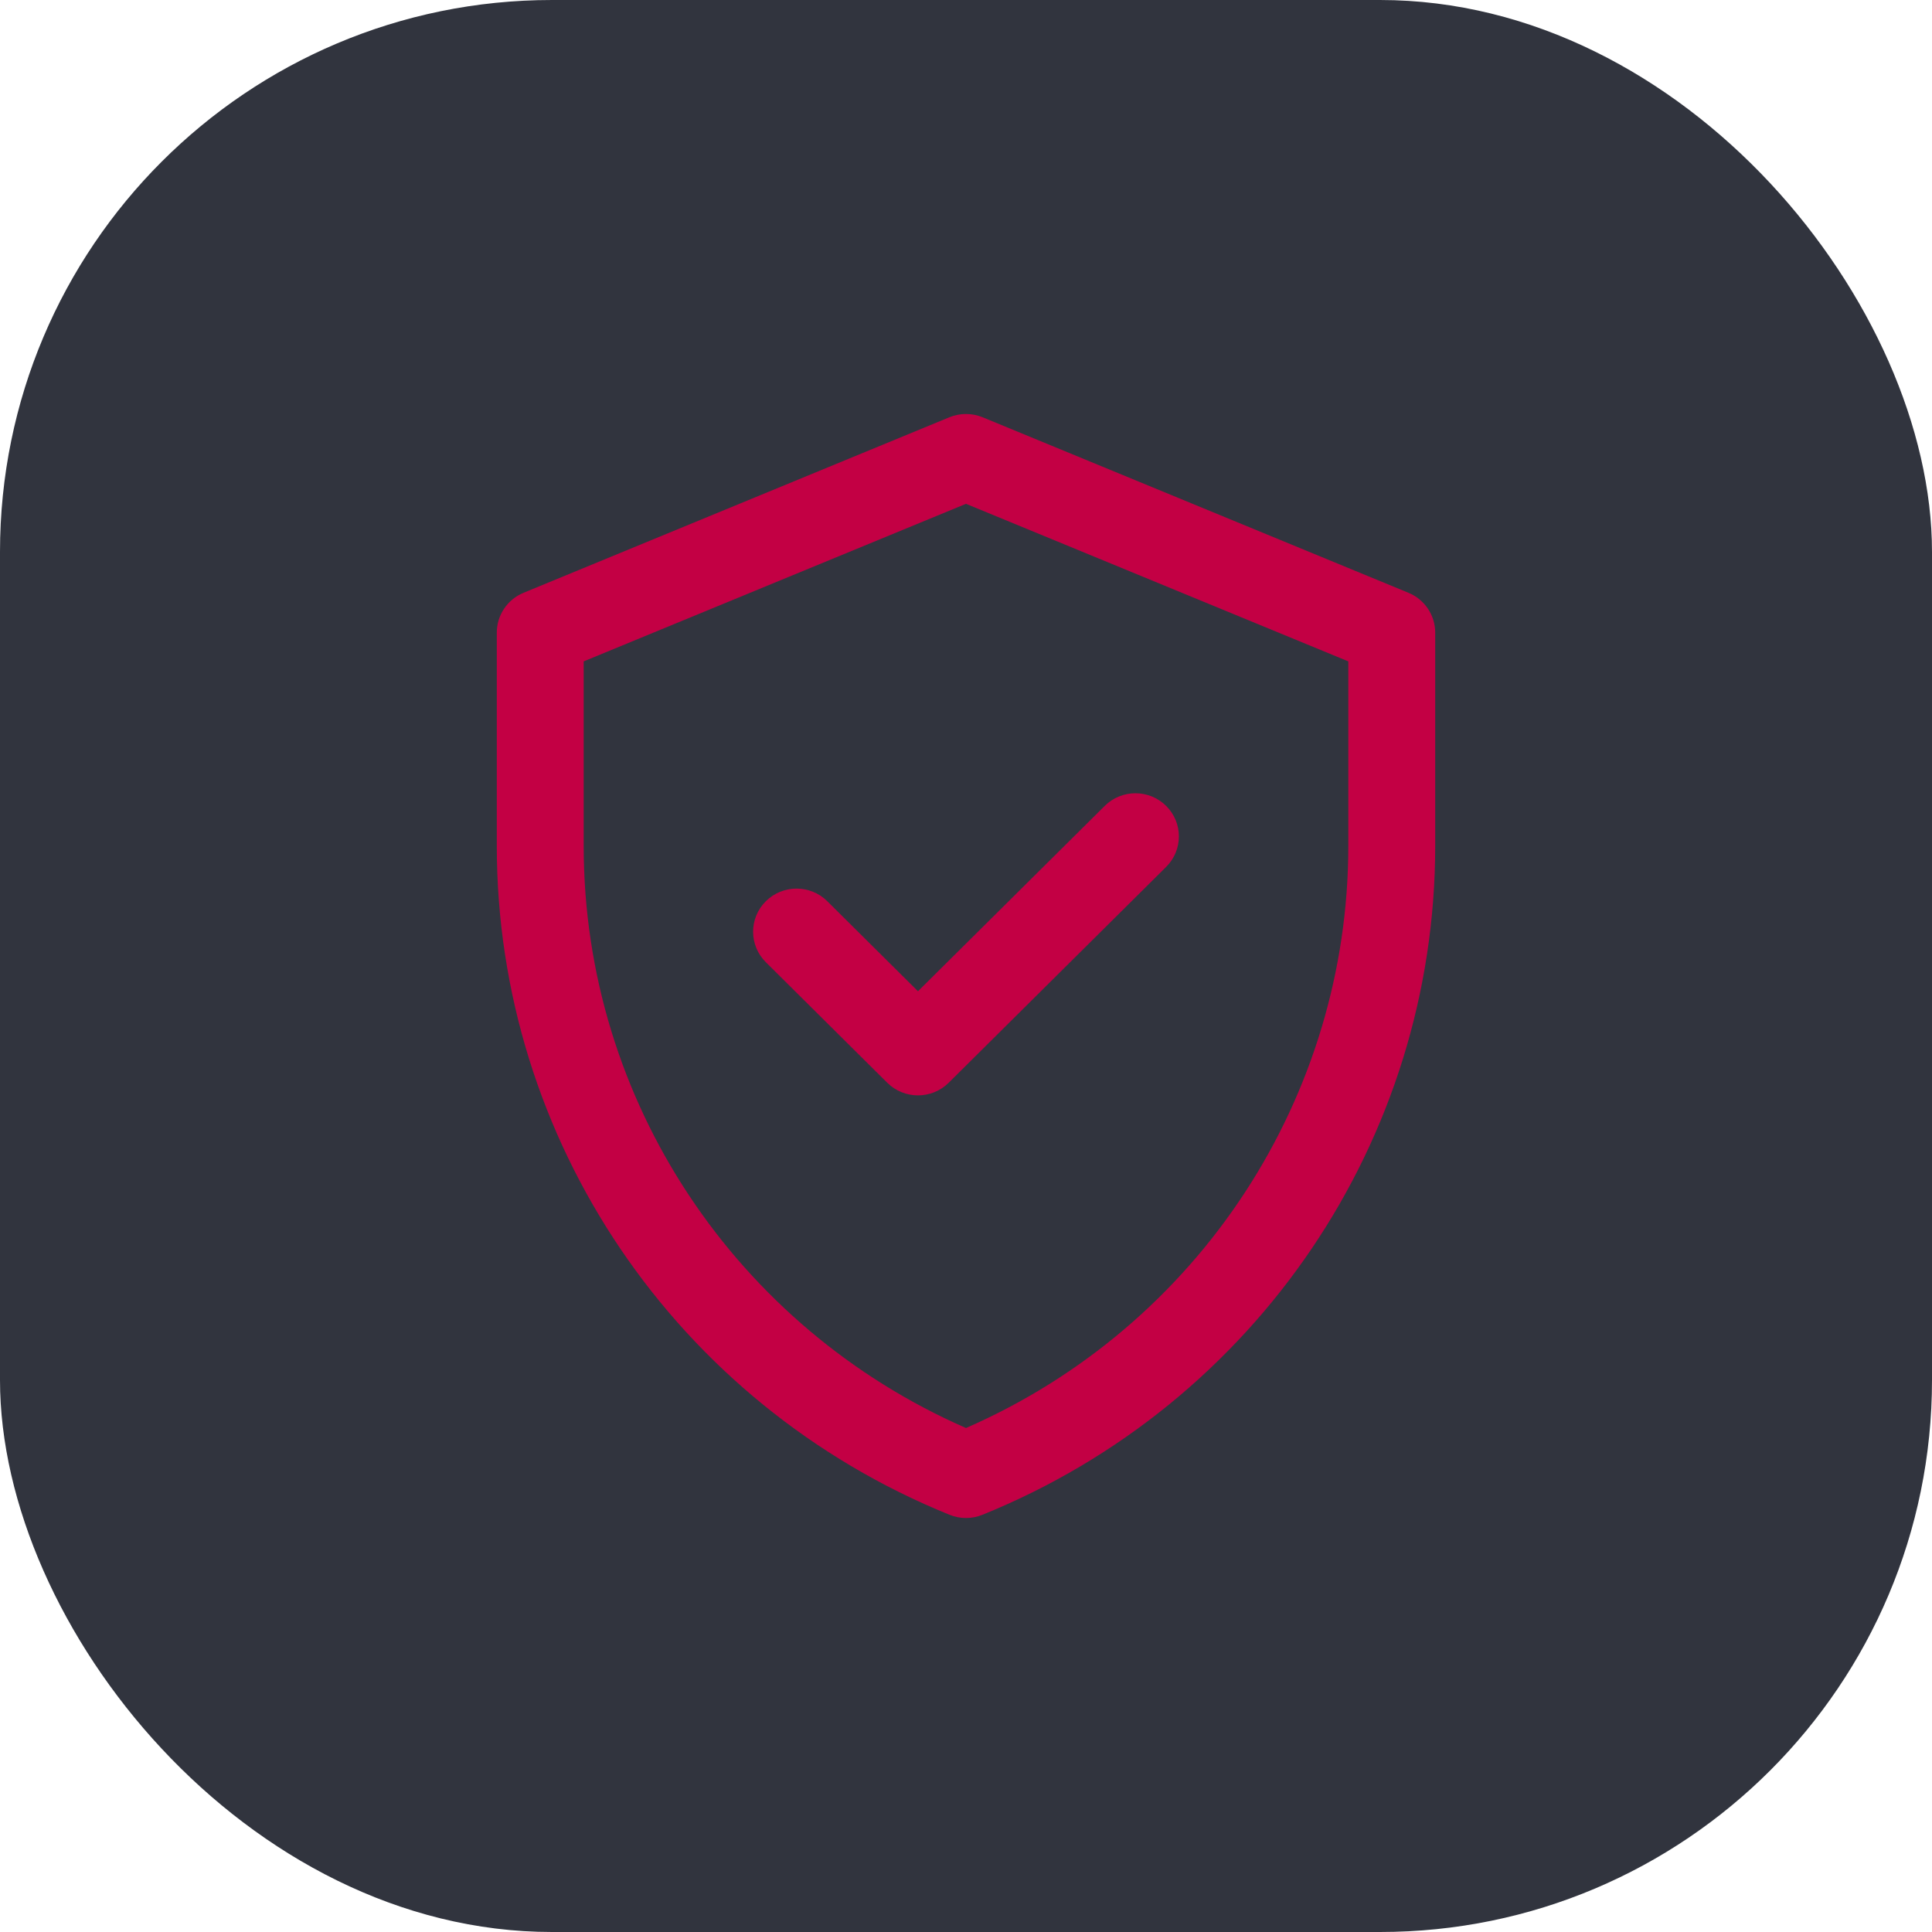
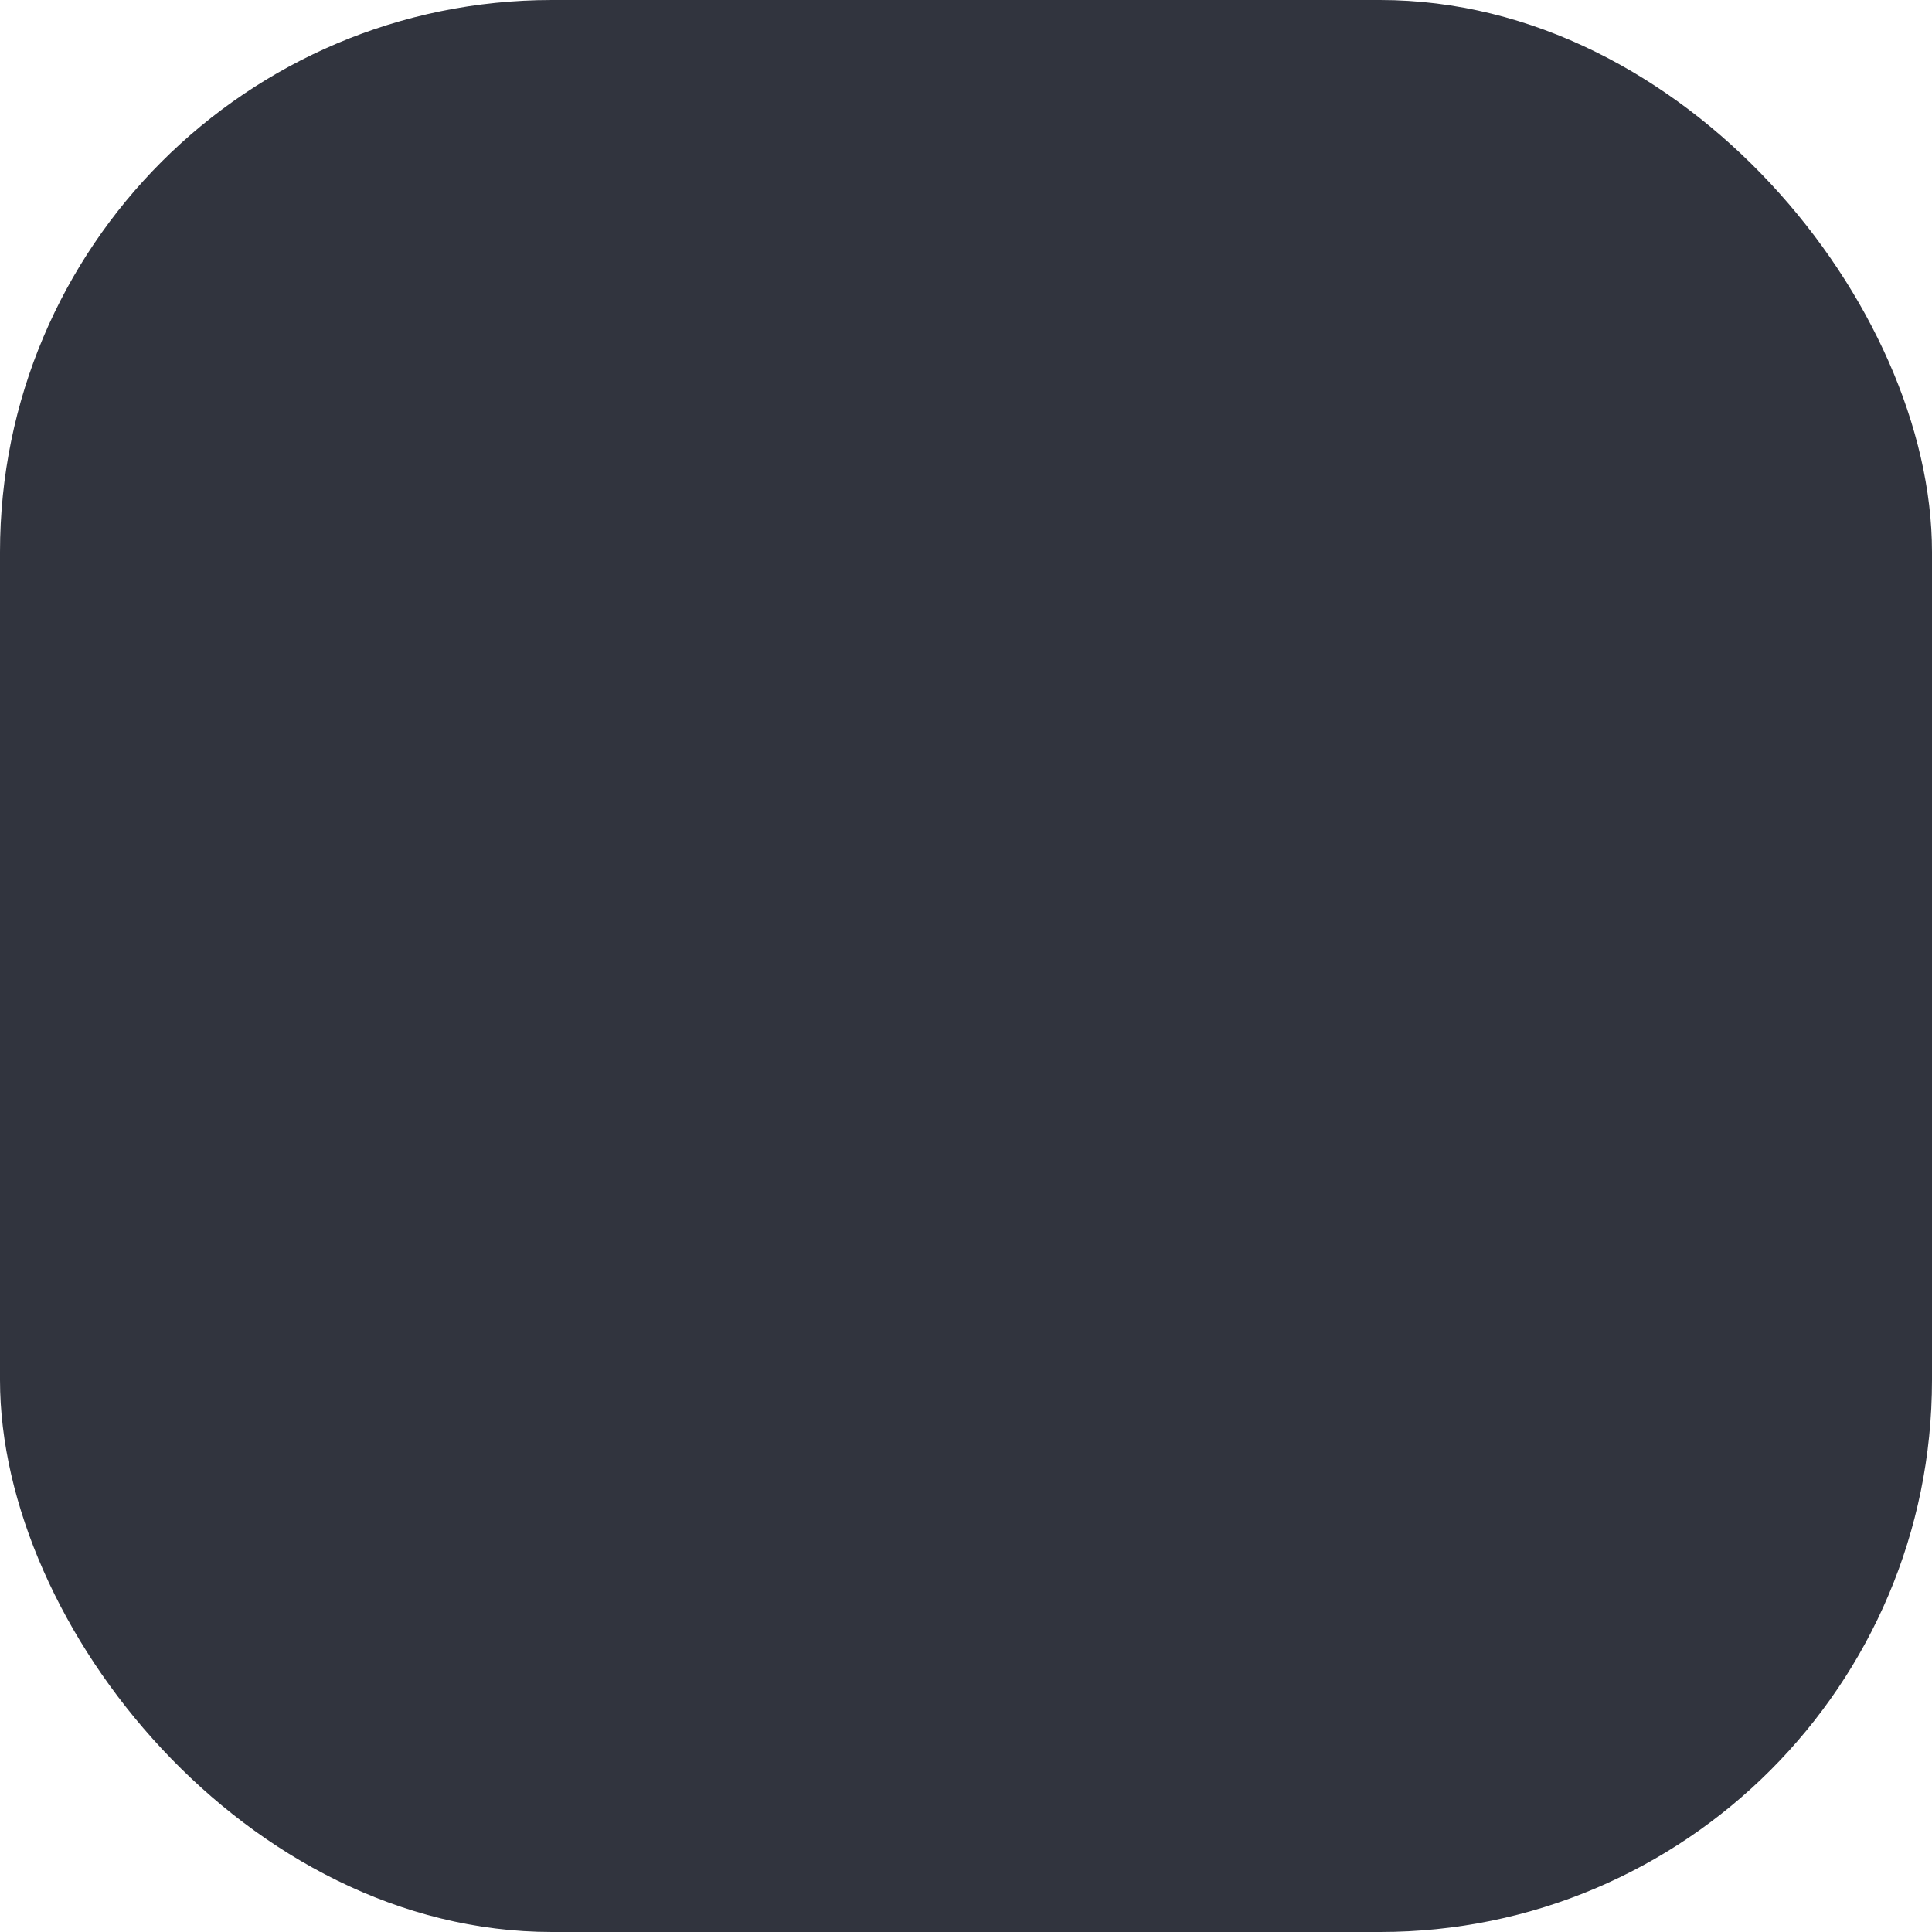
<svg xmlns="http://www.w3.org/2000/svg" width="70" height="70" viewBox="0 0 70 70" fill="none">
  <rect width="70" height="70" rx="20" fill="#31343E" />
-   <path d="M51.029 21.477L35.604 15.119C35.217 14.96 34.783 14.96 34.396 15.119L18.971 21.477C18.383 21.719 18 22.289 18 22.92V30.649C18 41.29 24.48 50.863 34.405 54.884C34.786 55.039 35.214 55.039 35.595 54.884C45.52 50.863 52 41.29 52 30.649V22.92C52 22.289 51.617 21.719 51.029 21.477ZM48.852 30.649C48.852 39.695 43.5 48.023 35 51.74C26.727 48.122 21.148 39.94 21.148 30.649V23.963L35 18.254L48.852 23.963V30.649ZM33.26 35.915L40.026 29.2C40.641 28.589 41.637 28.589 42.252 29.2C42.867 29.81 42.867 30.799 42.252 31.409L34.373 39.23C33.758 39.84 32.762 39.84 32.147 39.23L27.748 34.863C27.133 34.253 27.133 33.264 27.748 32.653C28.363 32.043 29.36 32.043 29.974 32.653L33.26 35.915Z" fill="#C30044" />
</svg>